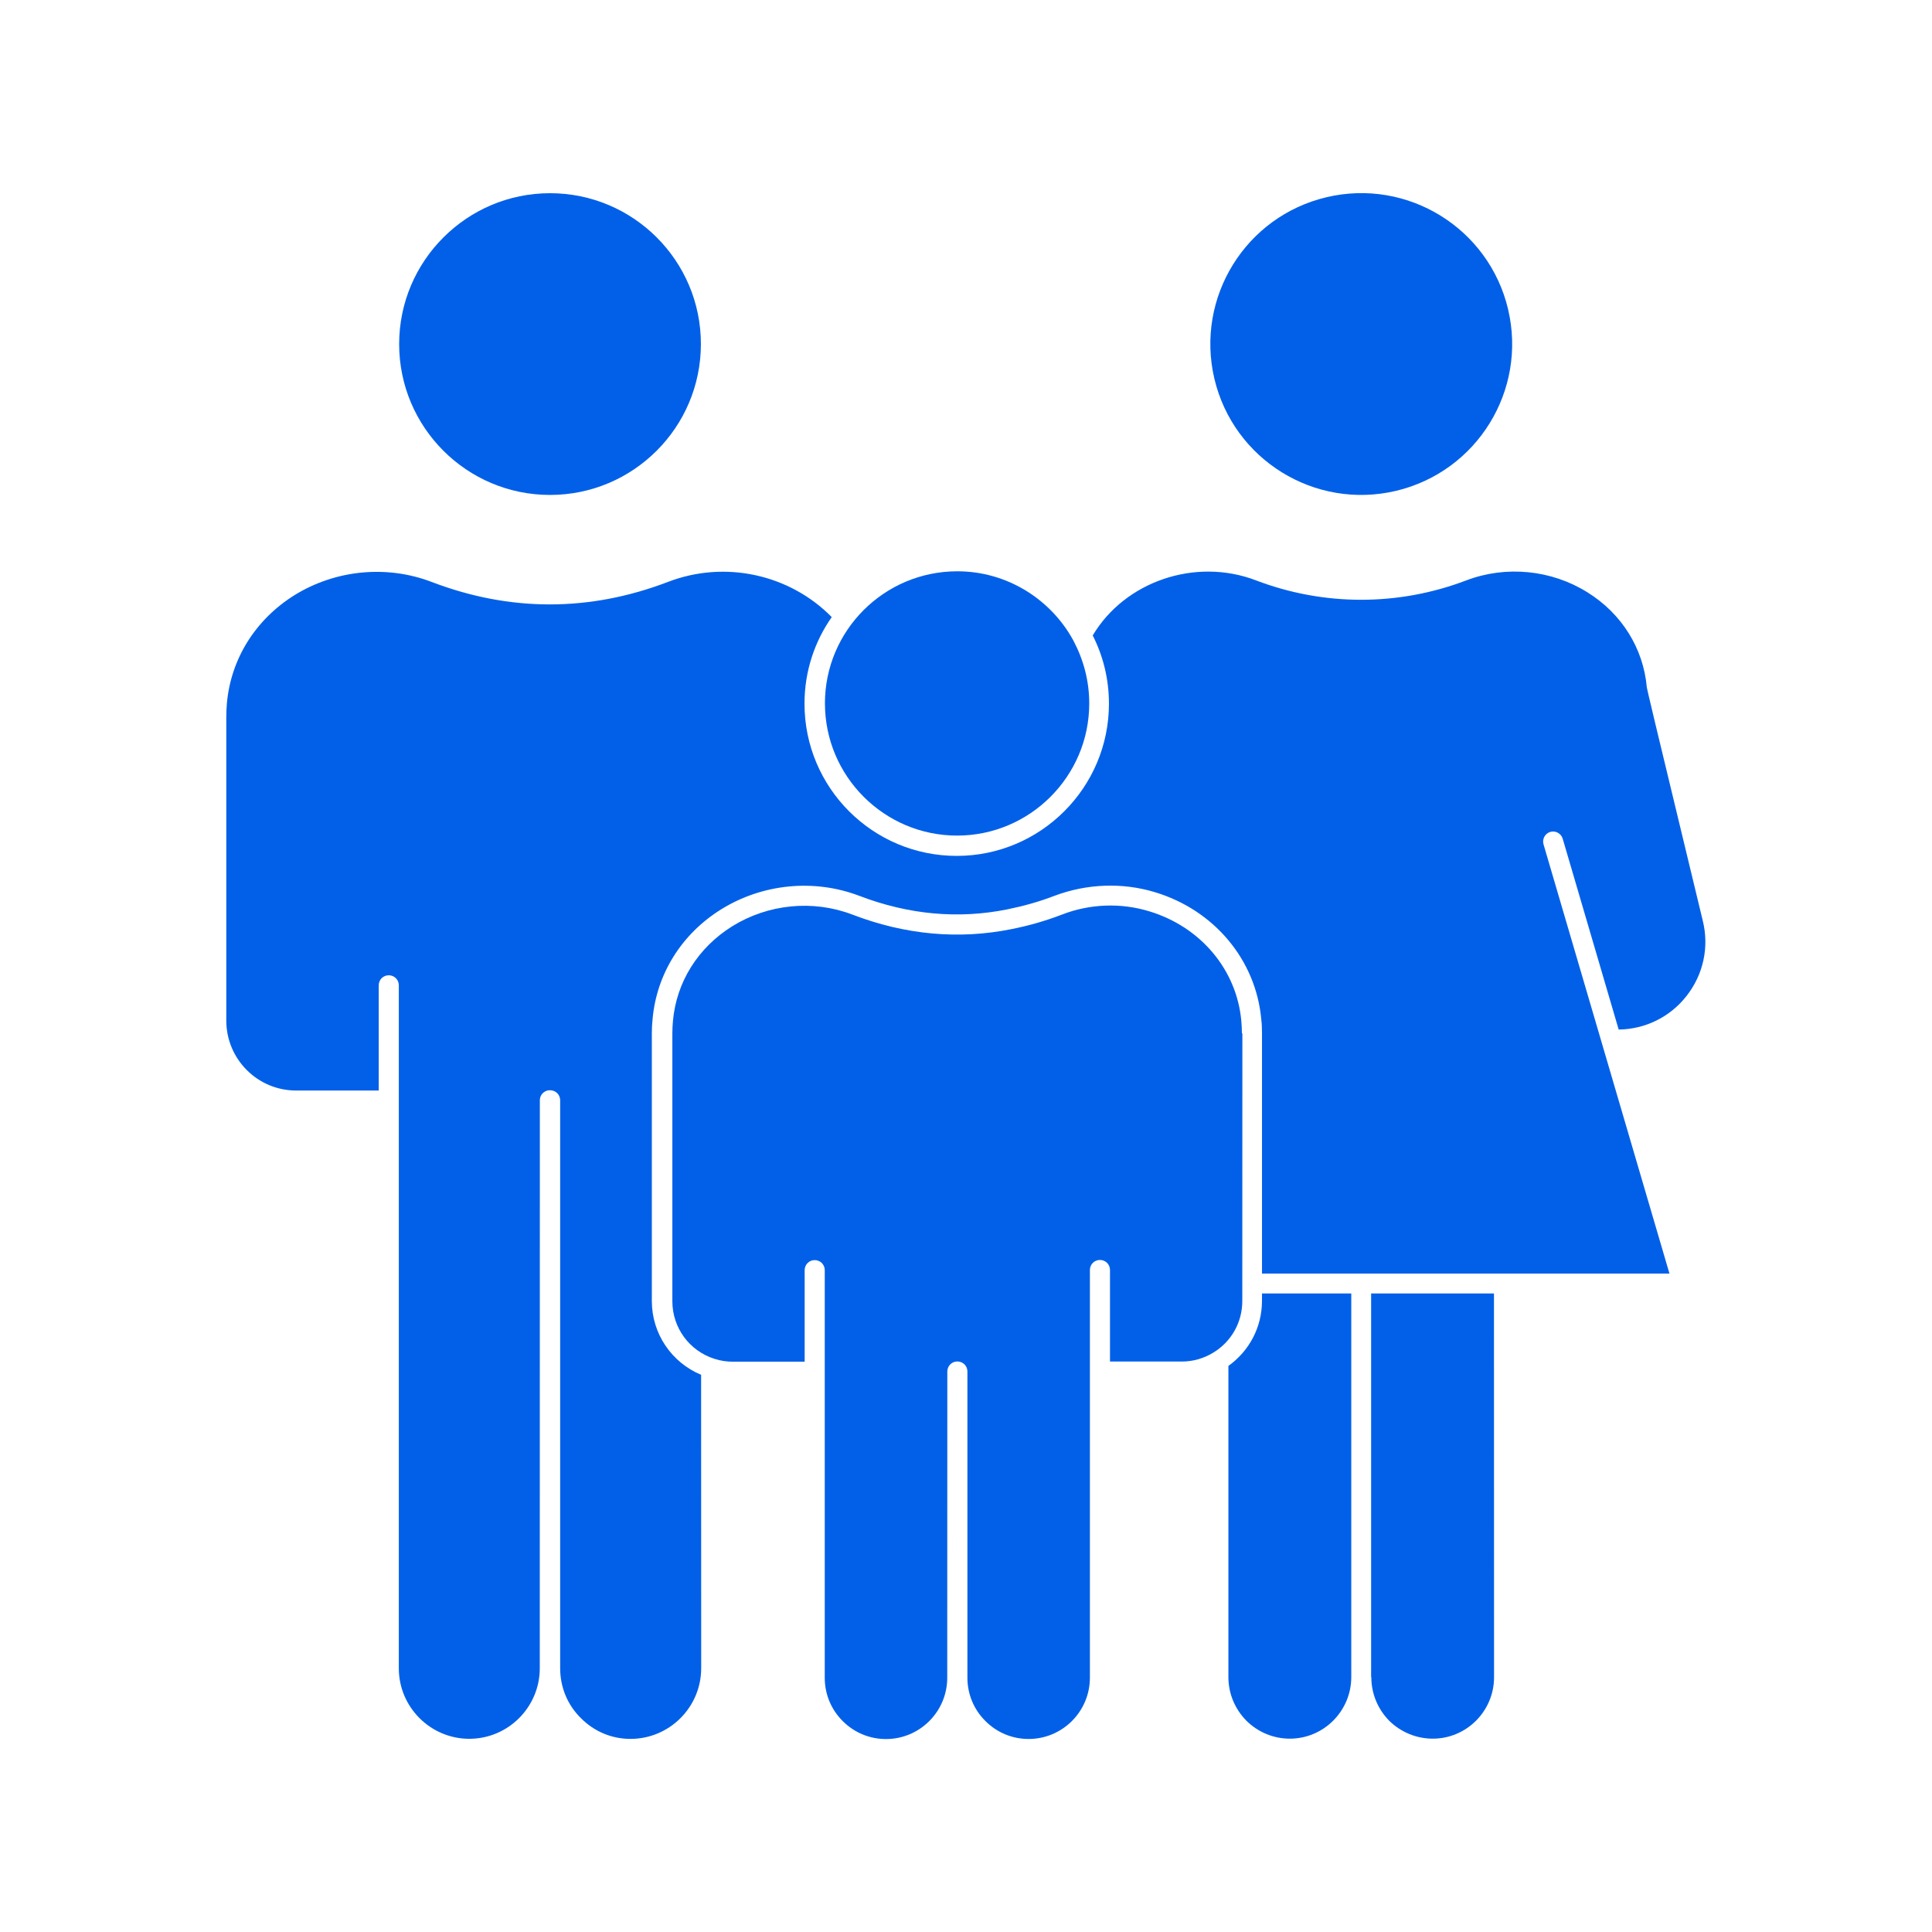
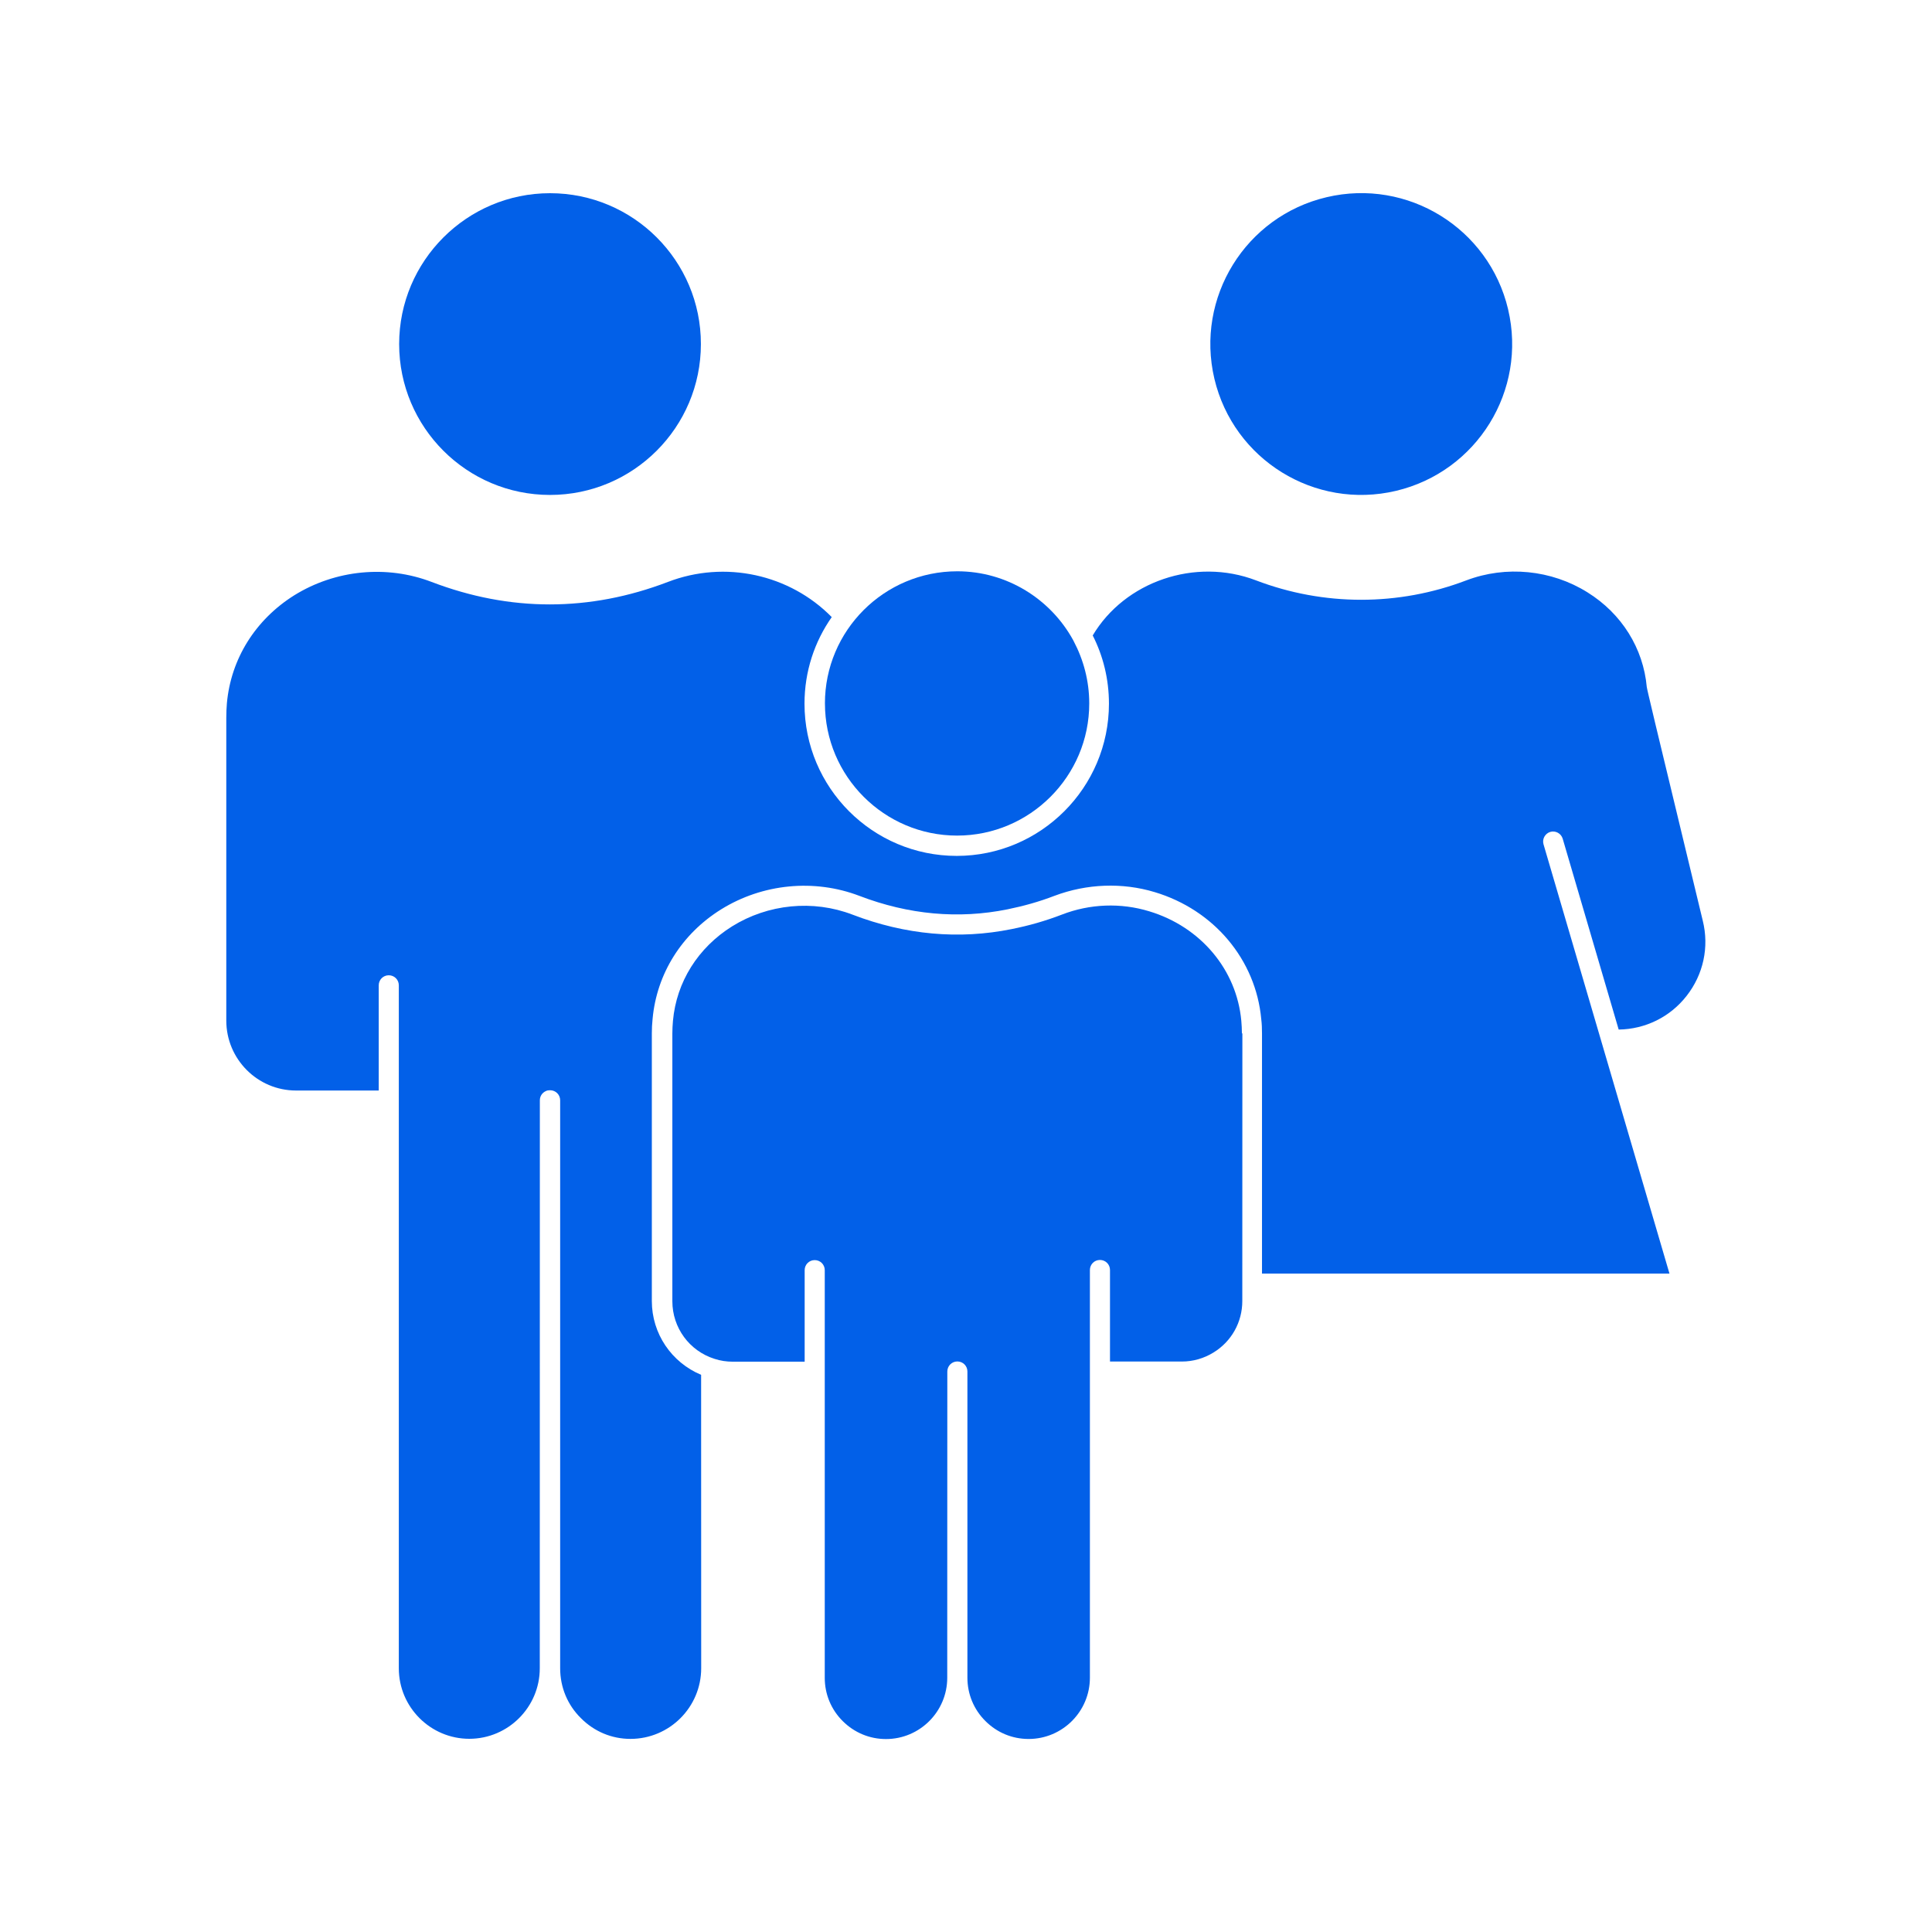
<svg xmlns="http://www.w3.org/2000/svg" viewBox="0 0 100 100" fill-rule="evenodd">
  <path d="m28.469 10c-4.301 0-7.809 3.5-7.809 7.809s3.5 7.809 7.809 7.809 7.809-3.5 7.809-7.809c0.004-4.309-3.496-7.809-7.809-7.809z" fill="#0260e8" />
  <path d="m78.059 16.012c0.992 4.199-1.609 8.402-5.805 9.395-4.199 0.992-8.406-1.609-9.398-5.805-0.988-4.199 1.609-8.406 5.809-9.395 4.195-0.992 8.402 1.605 9.395 5.805" fill="#0260e8" />
  <path d="m42.699 36.41c0 3.769 3.07 6.84 6.84 6.84 3.769 0 6.84-3.07 6.84-6.84 0-1.172-0.301-2.269-0.809-3.231-0.012-0.012-0.012-0.031-0.02-0.039-1.16-2.121-3.422-3.57-6-3.57-3.789 0-6.852 3.07-6.852 6.84z" fill="#0260e8" />
-   <path d="m65.32 67.328c0 1.359-0.648 2.59-1.738 3.371v16.102c0 0.852 0.328 1.648 0.93 2.262 0.609 0.602 1.41 0.93 2.25 0.93 1.75 0 3.18-1.43 3.18-3.191v-19.852h-4.621z" fill="#0260e8" />
-   <path d="m70.98 86.809c0 0.852 0.328 1.648 0.93 2.262 0.602 0.59 1.41 0.922 2.25 0.922 1.75 0 3.172-1.43 3.172-3.18l-0.004-19.863h-6.359v19.859z" fill="#0260e8" />
  <path d="m85.238 35.57c-0.18-2.019-1.301-3.809-3.07-4.91-1.871-1.172-4.219-1.398-6.269-0.621-3.512 1.34-7.379 1.34-10.891 0-3.141-1.199-6.789 0.059-8.449 2.852 0.539 1.059 0.84 2.262 0.84 3.531 0 4.34-3.531 7.879-7.879 7.879-4.352 0-7.879-3.531-7.879-7.879 0-1.672 0.52-3.211 1.41-4.481-2.172-2.211-5.519-2.961-8.48-1.82-4.059 1.551-8.172 1.551-12.23 0-2.328-0.891-4.981-0.629-7.109 0.691-2.012 1.262-3.281 3.289-3.488 5.59-0.02 0.25-0.031 0.488-0.031 0.75v15.672c0 2 1.621 3.621 3.609 3.621h4.281v-5.445c0-0.289 0.23-0.52 0.52-0.52 0.289 0 0.52 0.23 0.52 0.52v35.352c0 2.012 1.641 3.648 3.648 3.648 2.012 0 3.648-1.641 3.648-3.648l0.004-29.402c0-0.219 0.129-0.398 0.32-0.48 0.059-0.031 0.129-0.039 0.211-0.039 0.289 0 0.52 0.23 0.52 0.52v29.398c0 0.98 0.379 1.898 1.07 2.578 0.691 0.699 1.602 1.078 2.57 1.078 2.019 0 3.66-1.641 3.66-3.66l-0.004-15.184c-1.531-0.641-2.551-2.129-2.551-3.82v-13.852c0-0.262 0.012-0.5 0.039-0.75 0.211-2.328 1.5-4.398 3.551-5.672 2.141-1.328 4.809-1.59 7.148-0.699 2.559 0.98 5.141 1.211 7.672 0.699 0.84-0.172 1.629-0.391 2.43-0.699 1.672-0.629 3.512-0.699 5.191-0.191 3.07 0.922 5.231 3.5 5.512 6.57 0.031 0.25 0.039 0.488 0.039 0.75v12.422h21.09l-6.519-22.219c-0.078-0.27 0.078-0.559 0.352-0.641 0.27-0.078 0.559 0.078 0.641 0.352l2.898 9.879c1.379-0.02 2.66-0.648 3.512-1.738 0.871-1.109 1.18-2.531 0.84-3.898-2.672-11.062-2.883-11.973-2.894-12.082z" fill="#0260e8" />
  <path d="m64.281 53.488c0-0.219-0.012-0.43-0.031-0.648-0.238-2.648-2.109-4.871-4.769-5.672-1.469-0.449-3.07-0.391-4.519 0.172-0.852 0.328-1.699 0.57-2.602 0.75-2.719 0.551-5.5 0.301-8.238-0.75-2.039-0.781-4.371-0.551-6.231 0.609-1.762 1.102-2.879 2.879-3.059 4.891-0.02 0.23-0.031 0.441-0.031 0.66v13.852c0 1.371 0.879 2.57 2.18 2.981 0.309 0.102 0.629 0.148 0.949 0.148h3.719v-4.738c0-0.289 0.23-0.52 0.52-0.52 0.289 0 0.52 0.23 0.52 0.52v21.102c0 0.84 0.328 1.641 0.93 2.238 0.602 0.602 1.398 0.93 2.238 0.93 1.75 0 3.172-1.422 3.172-3.172l0.004-15.852c0-0.289 0.23-0.52 0.52-0.52 0.289 0 0.52 0.23 0.52 0.52v15.852c0 0.84 0.328 1.641 0.93 2.238 0.602 0.602 1.391 0.93 2.238 0.93 1.75 0 3.172-1.422 3.172-3.172v-21.102c0-0.289 0.23-0.52 0.52-0.52 0.289 0 0.52 0.23 0.52 0.52v4.738h3.719c0.578 0 1.141-0.16 1.641-0.469 0.93-0.57 1.488-1.57 1.488-2.66l0.004-13.855z" fill="#0260e8" />
</svg>